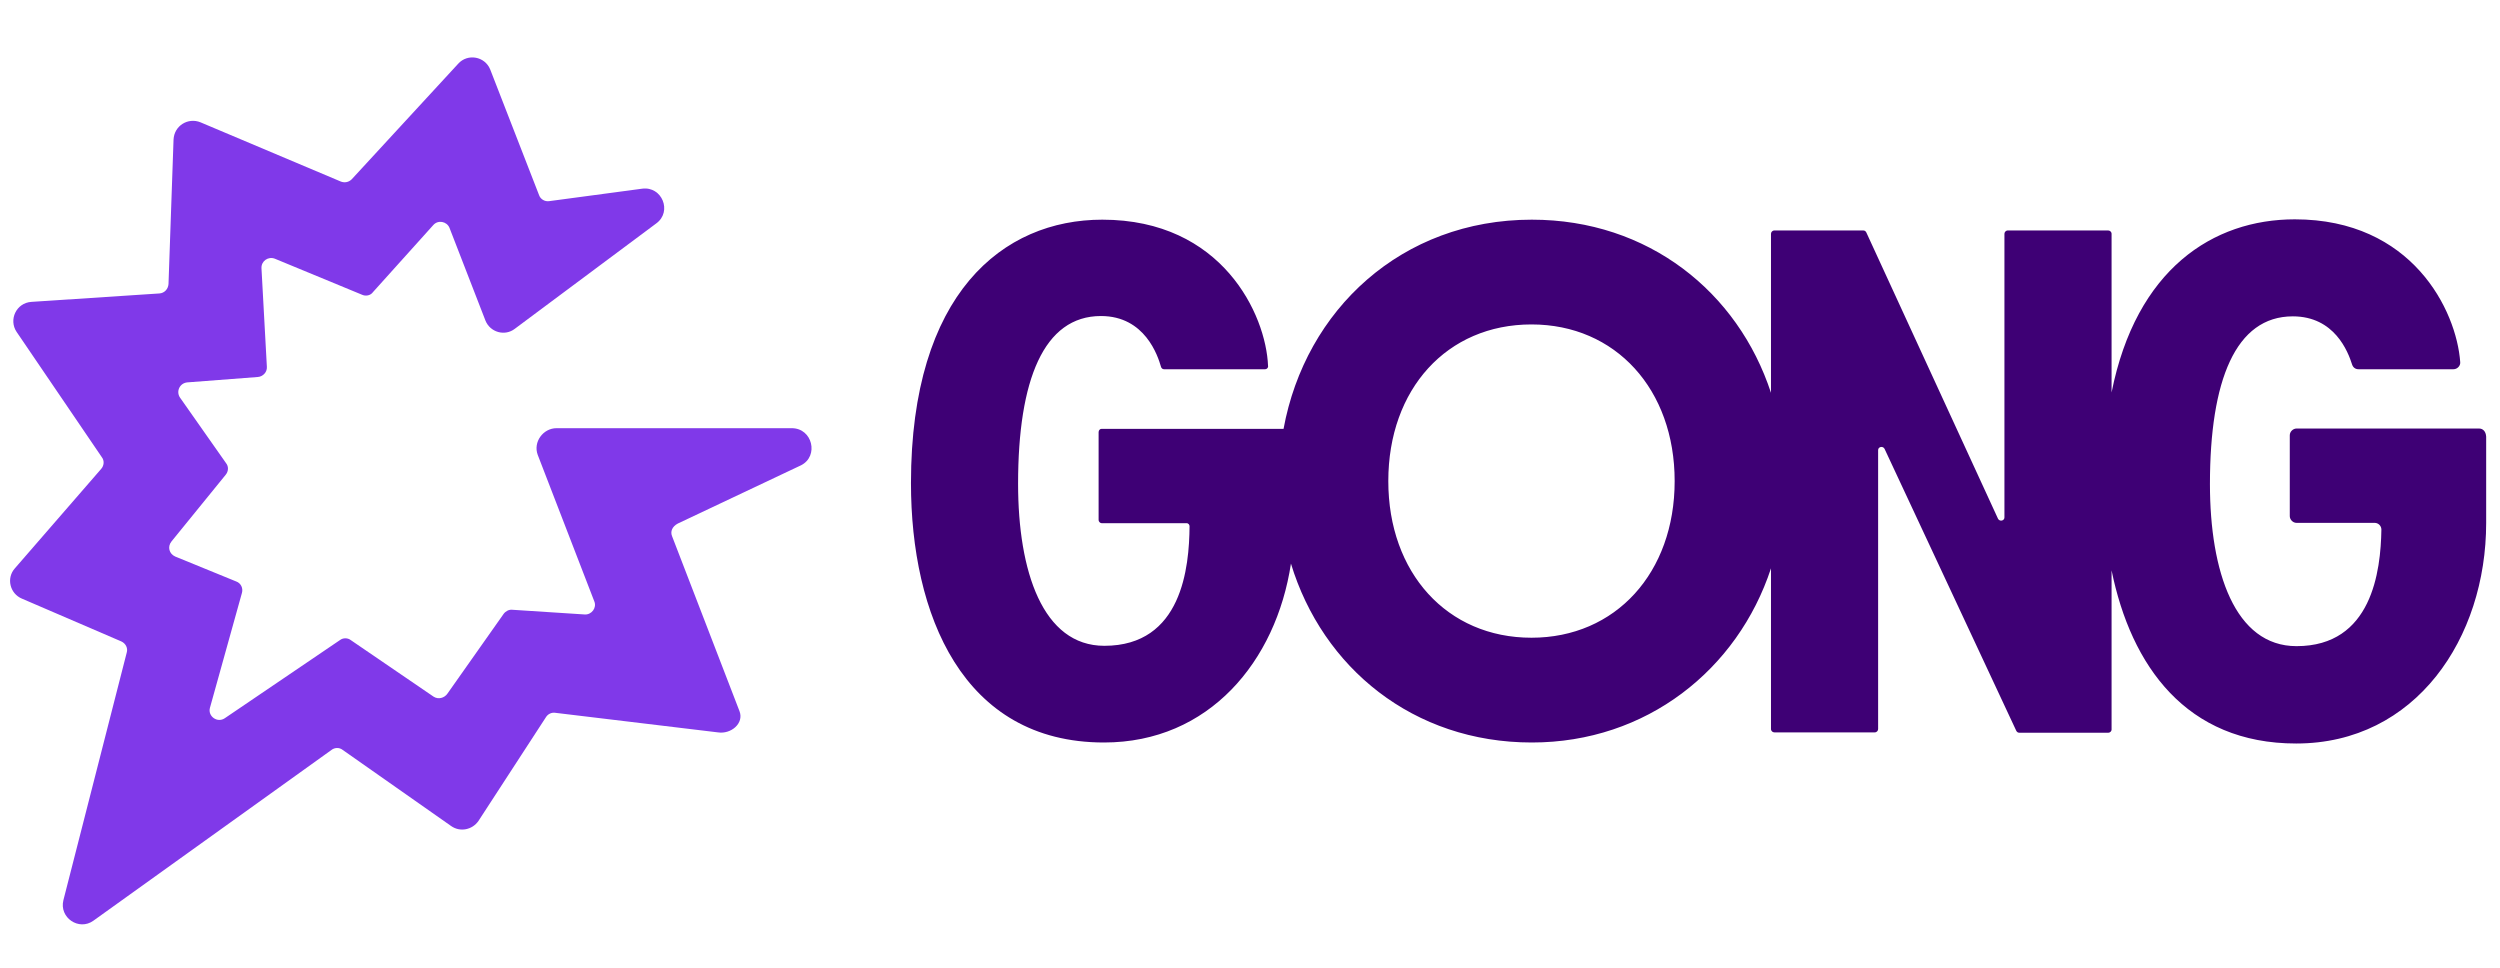
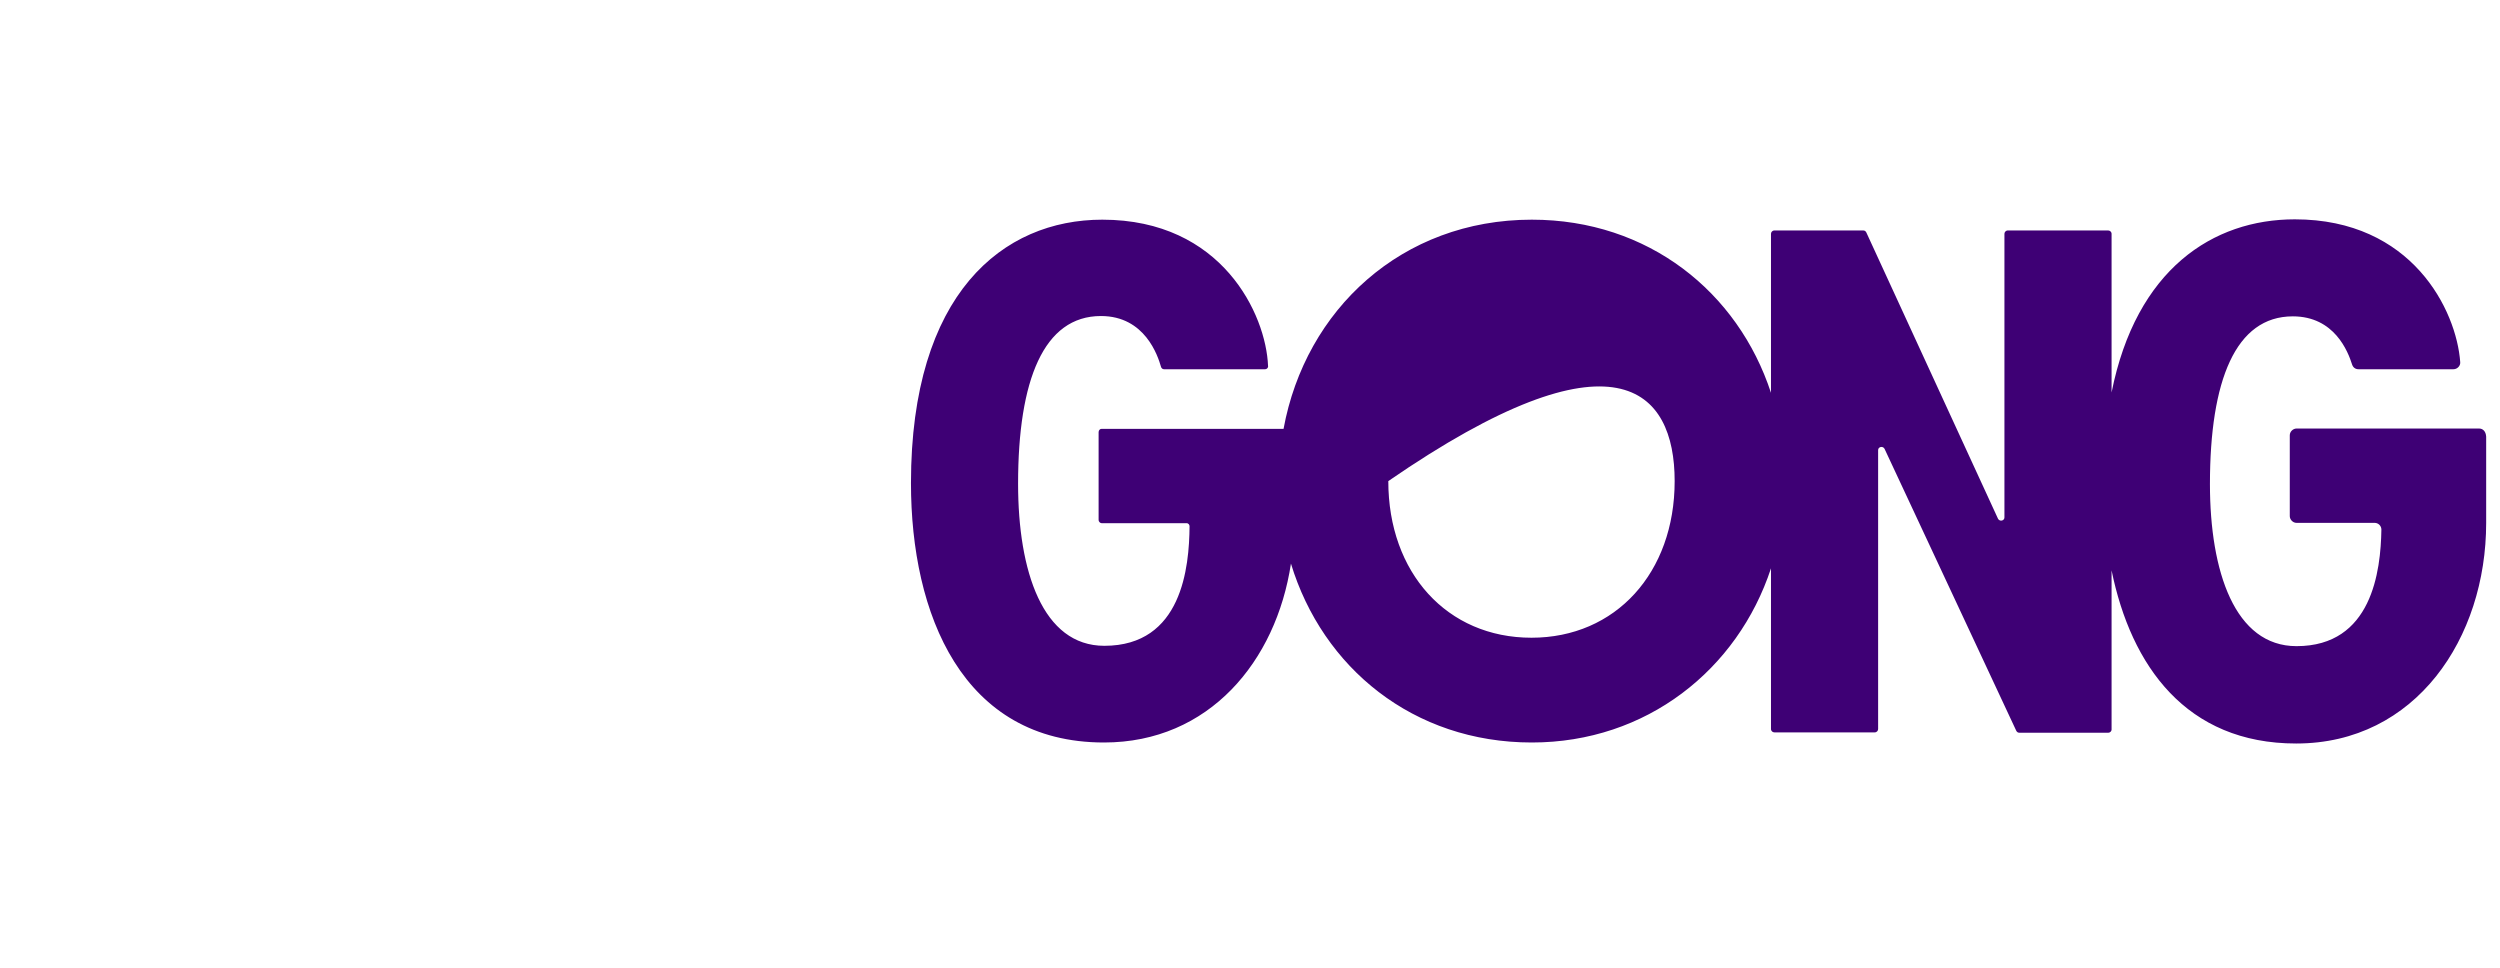
<svg xmlns="http://www.w3.org/2000/svg" width="124" height="48" viewBox="0 0 124 48" fill="none">
  <g clip-path="url(#clip0_5370_203306)">
-     <path d="M39.269 21.238H27.606C26.938 21.238 26.436 21.924 26.67 22.558L29.477 29.827C29.611 30.144 29.344 30.495 29.009 30.478L25.401 30.244C25.25 30.228 25.083 30.311 24.983 30.445L22.192 34.405C22.042 34.622 21.741 34.706 21.507 34.555L17.397 31.748C17.247 31.631 17.013 31.631 16.862 31.748L11.148 35.625C10.78 35.875 10.296 35.524 10.413 35.107L12 29.409C12.067 29.175 11.95 28.924 11.716 28.841L8.692 27.605C8.391 27.471 8.291 27.12 8.508 26.853L11.198 23.544C11.332 23.377 11.348 23.143 11.215 22.976L8.926 19.718C8.725 19.417 8.909 19 9.293 18.966L12.785 18.699C13.036 18.682 13.253 18.465 13.237 18.198L12.969 13.302C12.953 12.951 13.303 12.7 13.638 12.834L17.965 14.622C18.149 14.705 18.383 14.655 18.5 14.488L21.491 11.163C21.725 10.896 22.159 10.979 22.293 11.297L24.081 15.908C24.314 16.477 25.033 16.694 25.534 16.309L32.552 11.08C33.354 10.495 32.836 9.225 31.85 9.359L27.238 9.977C27.021 10.01 26.804 9.877 26.737 9.676L24.314 3.444C24.047 2.792 23.195 2.642 22.727 3.16L17.447 8.891C17.297 9.041 17.096 9.075 16.913 9.008L9.945 6.067C9.327 5.816 8.642 6.234 8.608 6.919L8.358 14.087C8.341 14.338 8.157 14.538 7.907 14.555L1.557 14.973C0.805 15.023 0.421 15.858 0.822 16.46L5.049 22.675C5.183 22.843 5.166 23.093 5.016 23.26L0.738 28.189C0.304 28.674 0.488 29.442 1.089 29.693L6.018 31.815C6.236 31.915 6.353 32.149 6.286 32.367L3.145 44.647C2.927 45.516 3.913 46.184 4.632 45.667L16.445 37.195C16.595 37.078 16.829 37.062 16.996 37.195L22.376 40.971C22.827 41.289 23.429 41.155 23.73 40.721L27.088 35.558C27.188 35.407 27.372 35.324 27.556 35.357L35.609 36.326C36.261 36.427 36.913 35.875 36.679 35.274L33.337 26.602C33.237 26.368 33.337 26.117 33.621 25.967L39.736 23.076C40.622 22.625 40.305 21.238 39.269 21.238Z" fill="#8039E9" />
-     <path d="M122.963 21.255H113.907C113.74 21.255 113.573 21.406 113.573 21.589V25.599C113.573 25.767 113.723 25.934 113.907 25.934H117.783C117.967 25.934 118.117 26.084 118.117 26.268C118.084 28.323 117.65 32.049 113.907 32.049C110.849 32.049 109.613 28.356 109.613 24.012C109.613 18.866 110.883 15.691 113.723 15.691C115.795 15.691 116.463 17.446 116.664 18.081C116.714 18.231 116.831 18.314 116.981 18.314H121.693C121.877 18.314 122.044 18.147 122.027 17.964C121.843 15.39 119.638 10.879 113.823 10.879C109.763 10.879 105.953 13.352 104.734 19.467V11.598C104.734 11.497 104.65 11.431 104.567 11.431H99.588C99.487 11.431 99.42 11.514 99.42 11.598V25.666C99.42 25.833 99.186 25.884 99.103 25.733L92.57 11.531C92.536 11.464 92.486 11.431 92.419 11.431H88.008C87.908 11.431 87.841 11.514 87.841 11.598V19.484C86.204 14.488 81.759 10.896 75.978 10.896C69.529 10.896 64.75 15.357 63.664 21.272H54.641C54.541 21.272 54.491 21.355 54.491 21.439V25.783C54.491 25.884 54.574 25.95 54.641 25.95H58.852C58.952 25.95 59.002 26.034 59.002 26.101C58.985 28.122 58.635 32.032 54.775 32.032C51.717 32.032 50.497 28.34 50.497 23.995C50.497 18.849 51.767 15.675 54.608 15.675C56.797 15.675 57.431 17.663 57.582 18.181C57.599 18.264 57.666 18.314 57.732 18.314H62.745C62.845 18.314 62.912 18.231 62.895 18.147C62.795 15.608 60.623 10.896 54.675 10.896C49.745 10.896 45.184 14.555 45.184 23.962C45.184 30.445 47.724 36.828 54.758 36.828C59.971 36.828 63.296 32.801 64.031 27.955C65.602 33.118 70.097 36.828 75.978 36.828C81.659 36.828 86.187 33.219 87.841 28.189V36.159C87.841 36.26 87.925 36.326 88.008 36.326H92.988C93.088 36.326 93.155 36.243 93.155 36.159V22.325C93.155 22.157 93.389 22.107 93.472 22.258L100.005 36.243C100.039 36.31 100.089 36.343 100.156 36.343H104.567C104.667 36.343 104.734 36.26 104.734 36.193V28.29C105.703 33.035 108.443 36.878 113.89 36.878C119.822 36.878 123.314 31.648 123.314 25.934V21.656C123.297 21.389 123.147 21.255 122.963 21.255ZM75.961 31.631C71.768 31.631 68.86 28.407 68.86 23.862C68.86 19.3 71.768 16.092 75.961 16.092C80.139 16.092 83.063 19.317 83.063 23.862C83.063 28.407 80.139 31.631 75.961 31.631Z" fill="#3E0075" />
+     <path d="M122.963 21.255H113.907C113.74 21.255 113.573 21.406 113.573 21.589V25.599C113.573 25.767 113.723 25.934 113.907 25.934H117.783C117.967 25.934 118.117 26.084 118.117 26.268C118.084 28.323 117.65 32.049 113.907 32.049C110.849 32.049 109.613 28.356 109.613 24.012C109.613 18.866 110.883 15.691 113.723 15.691C115.795 15.691 116.463 17.446 116.664 18.081C116.714 18.231 116.831 18.314 116.981 18.314H121.693C121.877 18.314 122.044 18.147 122.027 17.964C121.843 15.39 119.638 10.879 113.823 10.879C109.763 10.879 105.953 13.352 104.734 19.467V11.598C104.734 11.497 104.65 11.431 104.567 11.431H99.588C99.487 11.431 99.42 11.514 99.42 11.598V25.666C99.42 25.833 99.186 25.884 99.103 25.733L92.57 11.531C92.536 11.464 92.486 11.431 92.419 11.431H88.008C87.908 11.431 87.841 11.514 87.841 11.598V19.484C86.204 14.488 81.759 10.896 75.978 10.896C69.529 10.896 64.75 15.357 63.664 21.272H54.641C54.541 21.272 54.491 21.355 54.491 21.439V25.783C54.491 25.884 54.574 25.95 54.641 25.95H58.852C58.952 25.95 59.002 26.034 59.002 26.101C58.985 28.122 58.635 32.032 54.775 32.032C51.717 32.032 50.497 28.34 50.497 23.995C50.497 18.849 51.767 15.675 54.608 15.675C56.797 15.675 57.431 17.663 57.582 18.181C57.599 18.264 57.666 18.314 57.732 18.314H62.745C62.845 18.314 62.912 18.231 62.895 18.147C62.795 15.608 60.623 10.896 54.675 10.896C49.745 10.896 45.184 14.555 45.184 23.962C45.184 30.445 47.724 36.828 54.758 36.828C59.971 36.828 63.296 32.801 64.031 27.955C65.602 33.118 70.097 36.828 75.978 36.828C81.659 36.828 86.187 33.219 87.841 28.189V36.159C87.841 36.26 87.925 36.326 88.008 36.326H92.988C93.088 36.326 93.155 36.243 93.155 36.159V22.325C93.155 22.157 93.389 22.107 93.472 22.258L100.005 36.243C100.039 36.31 100.089 36.343 100.156 36.343H104.567C104.667 36.343 104.734 36.26 104.734 36.193V28.29C105.703 33.035 108.443 36.878 113.89 36.878C119.822 36.878 123.314 31.648 123.314 25.934V21.656C123.297 21.389 123.147 21.255 122.963 21.255ZM75.961 31.631C71.768 31.631 68.86 28.407 68.86 23.862C80.139 16.092 83.063 19.317 83.063 23.862C83.063 28.407 80.139 31.631 75.961 31.631Z" fill="#3E0075" />
  </g>
  <defs>
    <clipPath id="clip0_5370_203306">
      <rect width="123" height="48" fill="white" transform="translate(0.5)" />
    </clipPath>
  </defs>
</svg>